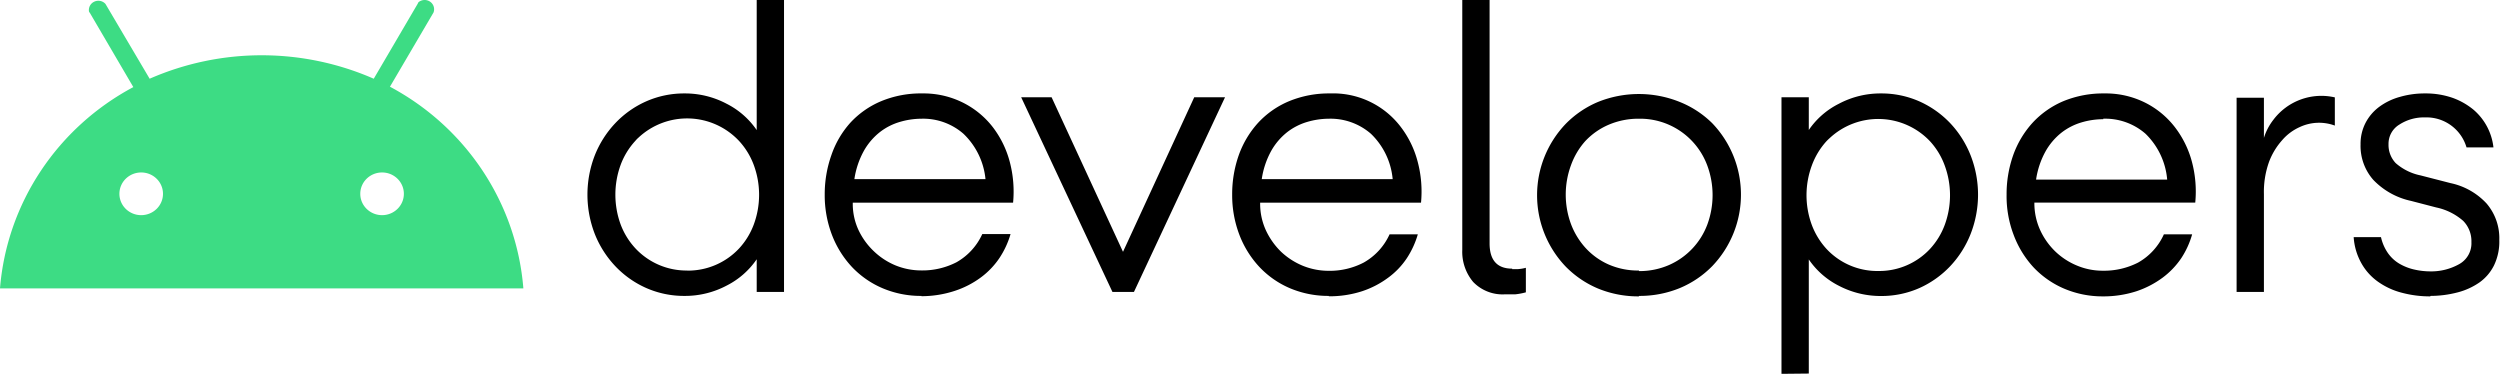
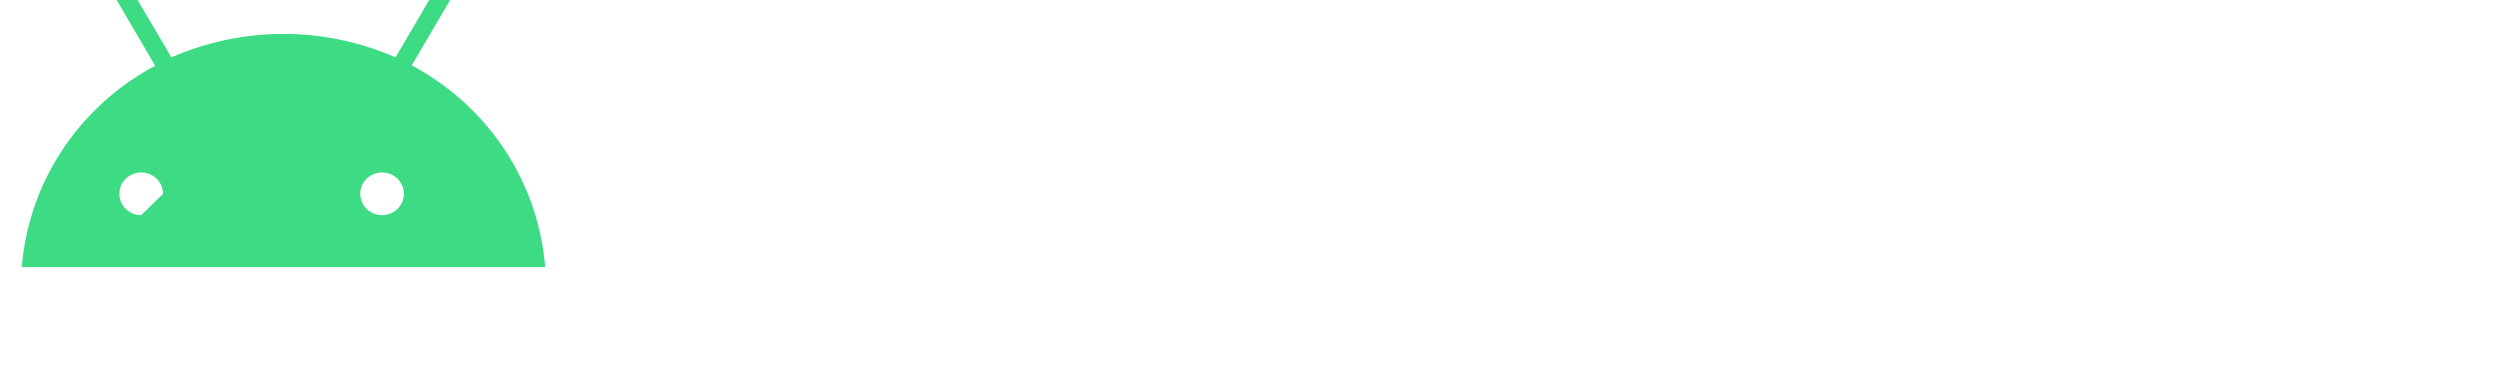
<svg xmlns="http://www.w3.org/2000/svg" height="32" viewBox="0 0 214 32" width="214">
  <g fill="none">
-     <path d="m58.598 25.33a8.023 8.023 0 0 1 -3.297-.684 8.232 8.232 0 0 1 -2.637-1.867 8.647 8.647 0 0 1 -1.75-2.752 9.308 9.308 0 0 1 0-6.727 8.647 8.647 0 0 1 1.75-2.751 8.232 8.232 0 0 1 2.637-1.867 8.02 8.02 0 0 1 3.297-.684 7.607 7.607 0 0 1 3.604.885 6.865 6.865 0 0 1 2.572 2.253v-11.136h2.338v24.992h-2.338v-2.8a6.865 6.865 0 0 1 -2.572 2.253 7.61 7.61 0 0 1 -3.604.885zm.234-2.165a5.988 5.988 0 0 0 4.443-1.907 6.21 6.21 0 0 0 1.25-2.044 7.356 7.356 0 0 0 0-5.085 6.242 6.242 0 0 0 -1.25-2.052 6.093 6.093 0 0 0 -8.62-.297c-.099.085-.19.18-.273.281a6.218 6.218 0 0 0 -1.258 2.06 7.445 7.445 0 0 0 0 5.085c.283.756.71 1.45 1.258 2.044a5.98 5.98 0 0 0 4.434 1.907zm20.052 2.165a8.376 8.376 0 0 1 -3.322-.652 7.821 7.821 0 0 1 -2.629-1.819 8.422 8.422 0 0 1 -1.717-2.751 9.502 9.502 0 0 1 -.62-3.444c-.005-1.154.188-2.3.572-3.388a8.043 8.043 0 0 1 1.612-2.76 7.563 7.563 0 0 1 2.637-1.85 8.828 8.828 0 0 1 3.523-.668 7.535 7.535 0 0 1 3.523.805 7.43 7.43 0 0 1 2.524 2.084 8.401 8.401 0 0 1 1.451 2.977 9.95 9.95 0 0 1 .282 3.484h-13.722a5.31 5.31 0 0 0 .5 2.365 6.027 6.027 0 0 0 1.314 1.803c.533.51 1.157.916 1.838 1.199a5.831 5.831 0 0 0 2.226.434 6.372 6.372 0 0 0 2.999-.7 5.282 5.282 0 0 0 2.209-2.414h2.419a7.476 7.476 0 0 1 -.935 2.028 6.749 6.749 0 0 1 -1.613 1.69 7.834 7.834 0 0 1 -2.217 1.142 9.144 9.144 0 0 1 -2.862.459zm0-15.168a6.591 6.591 0 0 0 -1.855.274 5.107 5.107 0 0 0 -1.717.877 5.45 5.45 0 0 0 -1.37 1.61 7.12 7.12 0 0 0 -.807 2.413h11.223a6.199 6.199 0 0 0 -1.887-3.886 5.239 5.239 0 0 0 -3.587-1.288zm8.53-1.834h2.604l6.111 13.228 6.096-13.228h2.636l-7.796 16.664h-1.839zm26.34 17.002a8.432 8.432 0 0 1 -3.322-.652 7.789 7.789 0 0 1 -2.62-1.819 8.422 8.422 0 0 1 -1.717-2.751 9.502 9.502 0 0 1 -.621-3.444c-.007-1.15.184-2.294.564-3.38a8.196 8.196 0 0 1 1.653-2.768 7.595 7.595 0 0 1 2.645-1.85 8.941 8.941 0 0 1 3.523-.668 7.262 7.262 0 0 1 6.039 2.856 8.353 8.353 0 0 1 1.46 3.01 9.95 9.95 0 0 1 .281 3.484h-13.77a5.446 5.446 0 0 0 .491 2.365 6.228 6.228 0 0 0 1.298 1.835c.54.509 1.169.915 1.855 1.199a5.864 5.864 0 0 0 2.225.434 6.283 6.283 0 0 0 3-.708 5.258 5.258 0 0 0 2.209-2.414h2.418a7.524 7.524 0 0 1 -.935 2.036 6.572 6.572 0 0 1 -1.612 1.682 7.85 7.85 0 0 1 -2.218 1.15 9.047 9.047 0 0 1 -2.862.435zm0-15.168a6.632 6.632 0 0 0 -1.854.274 5.188 5.188 0 0 0 -1.717.877 5.45 5.45 0 0 0 -1.371 1.61 7.111 7.111 0 0 0 -.806 2.413h11.207a6.142 6.142 0 0 0 -1.863-3.886 5.271 5.271 0 0 0 -3.596-1.288zm15.69 12.874h.5c.226-.017.45-.054.67-.112v2.1c-.291.08-.588.137-.888.169h-.879a3.495 3.495 0 0 1 -2.74-1.054 4.018 4.018 0 0 1 -.936-2.744v-21.395h2.338v20.832c0 1.44.645 2.164 1.935 2.164zm10.844 2.334a9.038 9.038 0 0 1 -3.507-.676 8.45 8.45 0 0 1 -2.75-1.867 8.838 8.838 0 0 1 0-12.23 8.45 8.45 0 0 1 2.75-1.867 9.362 9.362 0 0 1 7.014 0 8.37 8.37 0 0 1 2.774 1.819 8.838 8.838 0 0 1 0 12.23 8.418 8.418 0 0 1 -2.766 1.875 9.038 9.038 0 0 1 -3.507.676zm0-2.165c.89.01 1.772-.168 2.588-.523a6.128 6.128 0 0 0 3.274-3.468 7.292 7.292 0 0 0 0-5.028 6.135 6.135 0 0 0 -5.862-4.024 6.461 6.461 0 0 0 -2.604.523 5.982 5.982 0 0 0 -1.983 1.392 6.273 6.273 0 0 0 -1.226 2.068 7.292 7.292 0 0 0 0 5.03 6.362 6.362 0 0 0 1.266 2.067 5.926 5.926 0 0 0 1.96 1.4 6.26 6.26 0 0 0 2.595.515zm12.207 8.795v-23.672h2.338v2.8a6.785 6.785 0 0 1 2.572-2.245 7.586 7.586 0 0 1 3.604-.885 8.023 8.023 0 0 1 3.298.684 8.32 8.32 0 0 1 2.636 1.867 8.631 8.631 0 0 1 1.742 2.751 9.228 9.228 0 0 1 0 6.727 8.631 8.631 0 0 1 -1.742 2.752 8.288 8.288 0 0 1 -2.636 1.875 8.02 8.02 0 0 1 -3.298.684 7.72 7.72 0 0 1 -3.604-.877 6.865 6.865 0 0 1 -2.572-2.253v9.768zm8.28-8.803a5.948 5.948 0 0 0 4.443-1.899 6.21 6.21 0 0 0 1.25-2.043 7.356 7.356 0 0 0 0-5.086 6.185 6.185 0 0 0 -1.25-2.067 6.096 6.096 0 0 0 -8.603-.274 4.523 4.523 0 0 0 -.282.274 6.298 6.298 0 0 0 -1.242 2.067 7.356 7.356 0 0 0 0 5.086 6.346 6.346 0 0 0 1.25 2.043 5.948 5.948 0 0 0 4.442 1.9h-.008zm19.262 2.173a8.4 8.4 0 0 1 -3.322-.652 7.821 7.821 0 0 1 -2.629-1.818 8.422 8.422 0 0 1 -1.717-2.792 9.317 9.317 0 0 1 -.605-3.444c-.007-1.15.184-2.294.565-3.38a8.196 8.196 0 0 1 1.653-2.768 7.643 7.643 0 0 1 2.628-1.85 8.941 8.941 0 0 1 3.523-.668 7.535 7.535 0 0 1 3.524.805 7.414 7.414 0 0 1 2.515 2.084 8.385 8.385 0 0 1 1.46 2.977 9.91 9.91 0 0 1 .282 3.476h-13.771c-.01.815.161 1.623.5 2.365.316.688.76 1.31 1.306 1.835a5.968 5.968 0 0 0 1.854 1.199c.702.292 1.457.44 2.217.434a6.38 6.38 0 0 0 3.008-.7 5.242 5.242 0 0 0 2.2-2.414h2.42a7.38 7.38 0 0 1 -.928 2.036 6.853 6.853 0 0 1 -1.612 1.682 8.068 8.068 0 0 1 -2.217 1.15 9.128 9.128 0 0 1 -2.862.443zm0-15.167a6.591 6.591 0 0 0 -1.855.273 5.188 5.188 0 0 0 -1.717.877 5.45 5.45 0 0 0 -1.37 1.61 7.111 7.111 0 0 0 -.807 2.413h11.223a6.198 6.198 0 0 0 -1.854-3.926 5.239 5.239 0 0 0 -3.62-1.288v.04zm11.416-1.835h2.338v3.436a4.88 4.88 0 0 1 .807-1.545 5.141 5.141 0 0 1 5.264-1.923v2.414a3.893 3.893 0 0 0 -3.007.129 4.264 4.264 0 0 0 -1.5 1.118 5.88 5.88 0 0 0 -1.128 1.867 7.606 7.606 0 0 0 -.436 2.752v8.376h-2.338zm16.585 17.002a9.289 9.289 0 0 1 -2.419-.306 6.182 6.182 0 0 1 -2.04-.933c-.6-.42-1.096-.97-1.451-1.61a5.254 5.254 0 0 1 -.653-2.22h2.338c.111.503.322.98.62 1.4.264.365.602.67.993.893.392.224.816.387 1.257.483.437.099.883.15 1.33.153a4.894 4.894 0 0 0 2.492-.62 2.035 2.035 0 0 0 1.048-1.883 2.475 2.475 0 0 0 -.701-1.818 5.075 5.075 0 0 0 -2.306-1.15l-2.169-.564a6.292 6.292 0 0 1 -3.225-1.802 4.388 4.388 0 0 1 -1.088-3.026 3.904 3.904 0 0 1 .419-1.834 4.025 4.025 0 0 1 1.153-1.368 5.358 5.358 0 0 1 1.79-.87 7.585 7.585 0 0 1 2.168-.297 6.97 6.97 0 0 1 2.37.386 5.97 5.97 0 0 1 1.775 1.014 4.961 4.961 0 0 1 1.7 3.219h-2.305a3.571 3.571 0 0 0 -3.54-2.567 3.876 3.876 0 0 0 -2.217.62 1.914 1.914 0 0 0 -.919 1.681 2.258 2.258 0 0 0 .613 1.61c.605.53 1.339.893 2.128 1.053l2.564.66a5.84 5.84 0 0 1 3.088 1.746 4.556 4.556 0 0 1 1.089 3.114c.027.753-.128 1.5-.452 2.18a3.92 3.92 0 0 1 -1.25 1.465 5.835 5.835 0 0 1 -1.878.853 9.241 9.241 0 0 1 -2.322.298z" fill="#000" />
-     <path d="m32.706 18.417c-1.03 0-1.866-.818-1.866-1.827 0-1.01.835-1.827 1.866-1.827 1.03 0 1.865.818 1.865 1.827 0 1.01-.835 1.827-1.865 1.827m-20.62 0c-1.03 0-1.865-.818-1.865-1.827 0-1.01.835-1.827 1.865-1.827s1.866.818 1.866 1.827c0 1.01-.835 1.827-1.866 1.827m21.294-10.995 3.731-6.356a.785.785 0 0 0 -.296-.922.825.825 0 0 0 -.985.04.418.418 0 0 0 -.065.12l-3.772 6.435a23.917 23.917 0 0 0 -19.184 0l-3.781-6.404a.823.823 0 0 0 -.952-.195.791.791 0 0 0 -.46.84.364.364 0 0 0 .074.119l3.723 6.356c-6.533 3.485-10.824 9.967-11.413 17.231h44.8c-.581-7.276-4.878-13.772-11.421-17.264" fill="#3ddc84" />
+     <path d="m32.706 18.417c-1.03 0-1.866-.818-1.866-1.827 0-1.01.835-1.827 1.866-1.827 1.03 0 1.865.818 1.865 1.827 0 1.01-.835 1.827-1.865 1.827m-20.62 0c-1.03 0-1.865-.818-1.865-1.827 0-1.01.835-1.827 1.865-1.827s1.866.818 1.866 1.827m21.294-10.995 3.731-6.356a.785.785 0 0 0 -.296-.922.825.825 0 0 0 -.985.04.418.418 0 0 0 -.065.12l-3.772 6.435a23.917 23.917 0 0 0 -19.184 0l-3.781-6.404a.823.823 0 0 0 -.952-.195.791.791 0 0 0 -.46.84.364.364 0 0 0 .074.119l3.723 6.356c-6.533 3.485-10.824 9.967-11.413 17.231h44.8c-.581-7.276-4.878-13.772-11.421-17.264" fill="#3ddc84" />
  </g>
</svg>